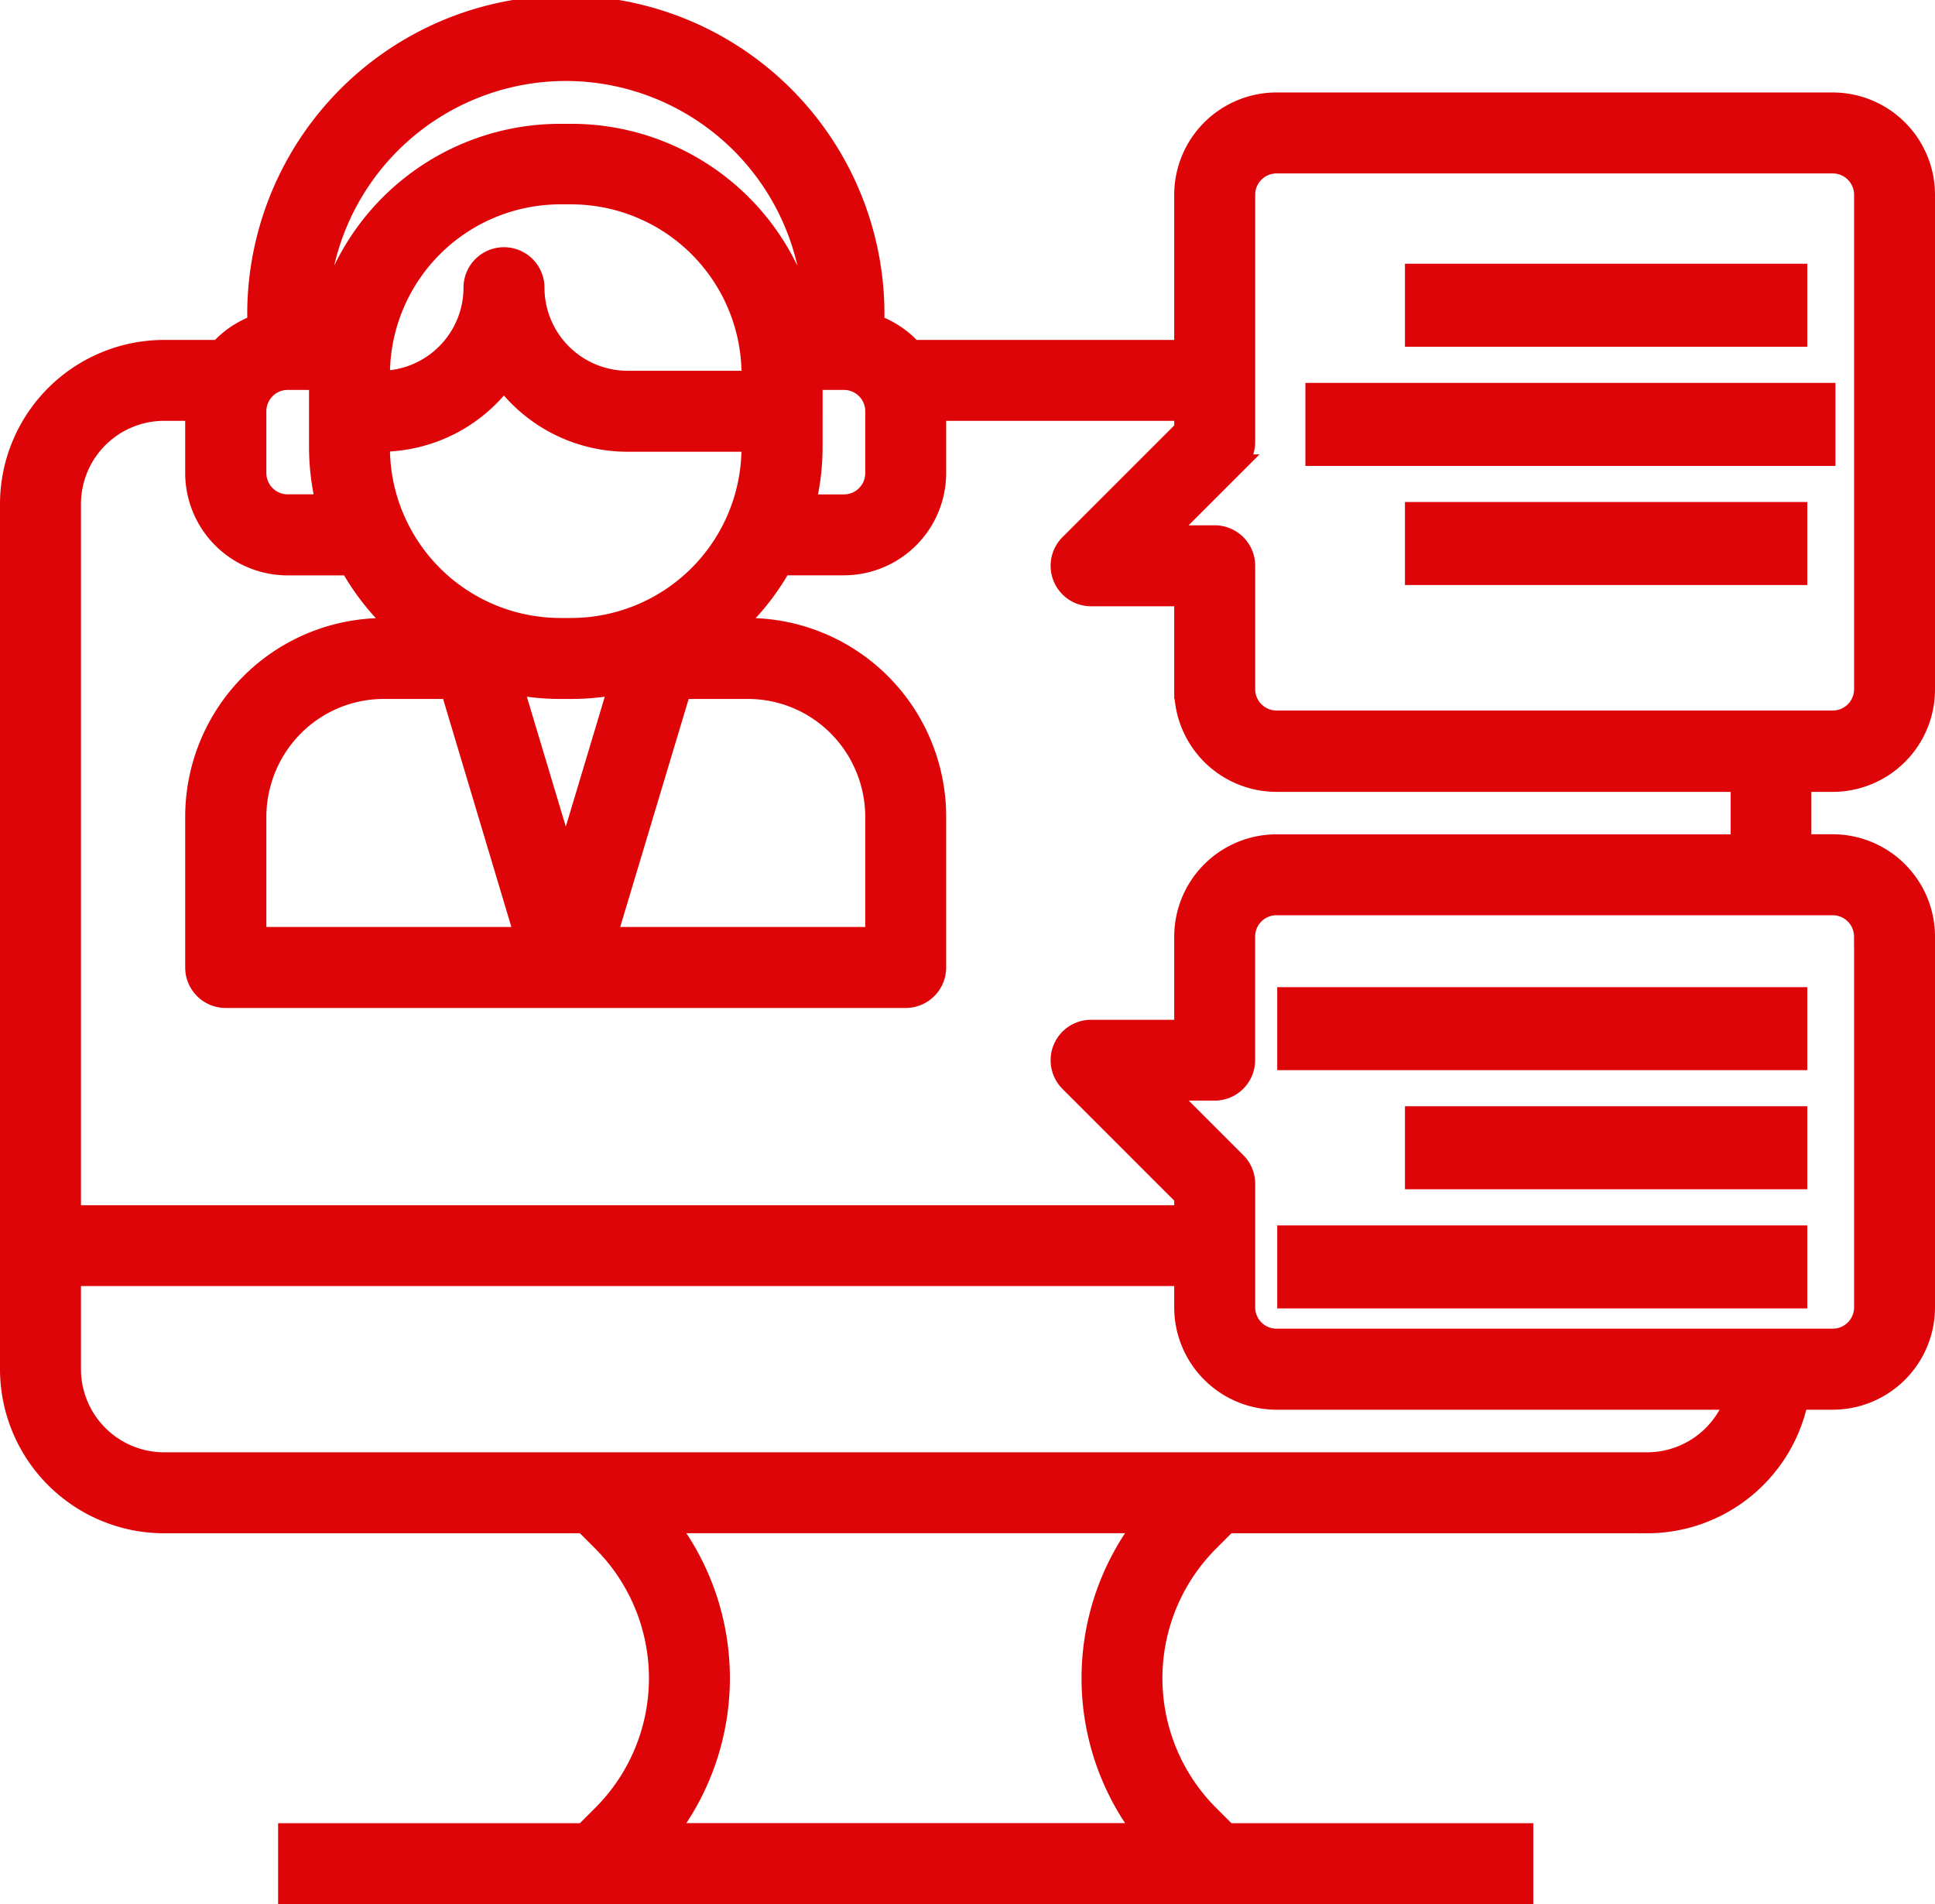
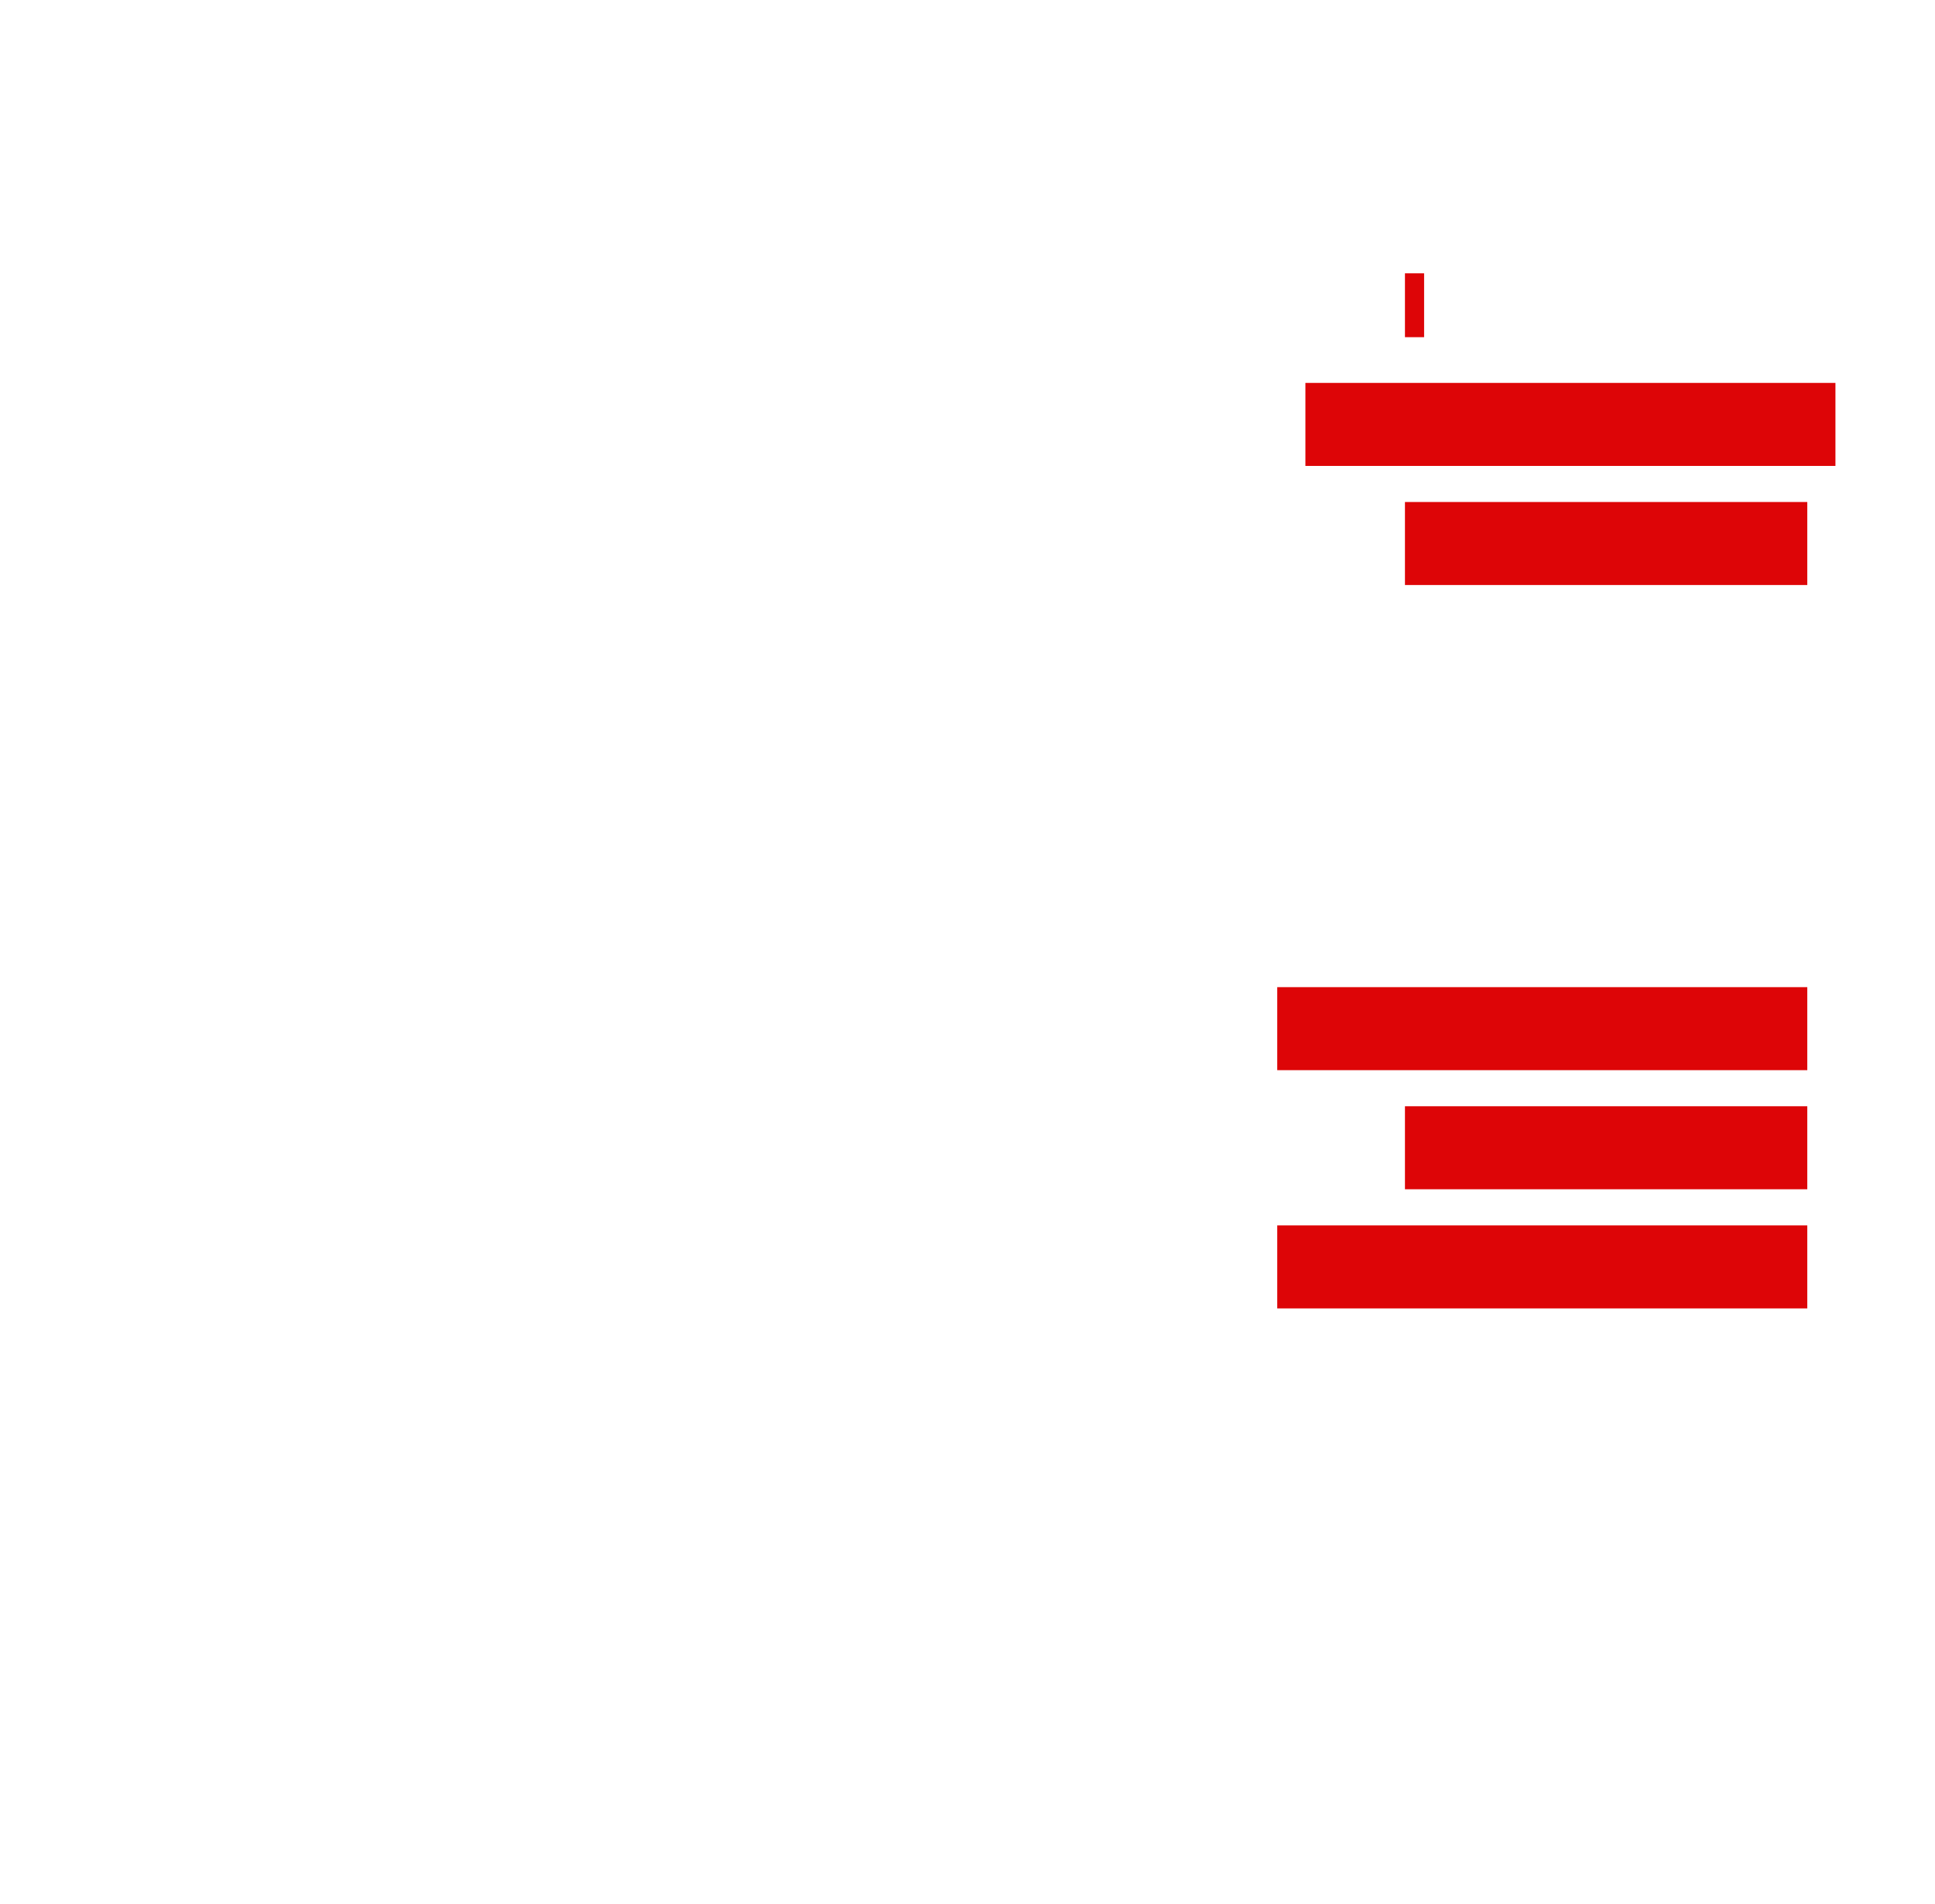
<svg xmlns="http://www.w3.org/2000/svg" width="30.3" height="29.816" viewBox="0 0 30.3 29.816">
  <g id="digital-assistant" transform="translate(0.15 0.15)">
-     <path id="Path_2760" data-name="Path 2760" d="M29.548,14.1A1.453,1.453,0,0,0,31,12.645V4.9a1.453,1.453,0,0,0-1.452-1.452h-8.71A1.453,1.453,0,0,0,19.387,4.9V7.323H15.139a1.447,1.447,0,0,0-.59-.395V6.839a4.839,4.839,0,1,0-9.677,0v.089a1.45,1.45,0,0,0-.59.395H3.419A2.422,2.422,0,0,0,1,9.742V23.29A2.422,2.422,0,0,0,3.419,25.71H9.993l.284.284a3.021,3.021,0,0,1,0,4.272l-.284.284H5.355v.968H24.71v-.968H20.071l-.284-.284a3.021,3.021,0,0,1,0-4.272l.284-.284h6.574a2.424,2.424,0,0,0,2.37-1.935h.533A1.453,1.453,0,0,0,31,22.323V16.516a1.453,1.453,0,0,0-1.452-1.452h-.484V14.1ZM20.355,8.774V4.9a.484.484,0,0,1,.484-.484h8.71a.484.484,0,0,1,.484.484v7.742a.484.484,0,0,1-.484.484h-8.71a.484.484,0,0,1-.484-.484V10.71a.484.484,0,0,0-.484-.484H19.1l1.11-1.11A.483.483,0,0,0,20.355,8.774ZM9.71,15.316l-.823-2.743a3.835,3.835,0,0,0,.74.072h.166a3.835,3.835,0,0,0,.74-.072Zm1.812-2.671h1.033a1.98,1.98,0,0,1,1.41.584,2.01,2.01,0,0,1,.584,1.41v1.877H10.36ZM9.059,16.516H4.871V14.639a2.01,2.01,0,0,1,.584-1.41,1.981,1.981,0,0,1,1.41-.584H7.9Zm.734-4.839H9.626a2.82,2.82,0,0,1-2.82-2.82V8.774a2.418,2.418,0,0,0,1.935-.969,2.418,2.418,0,0,0,1.935.969h1.935v.083a2.82,2.82,0,0,1-2.82,2.82Zm2.82-3.871H10.677A1.453,1.453,0,0,1,9.226,6.355a.484.484,0,1,0-.968,0A1.453,1.453,0,0,1,6.806,7.806V7.724A2.82,2.82,0,0,1,9.626,4.9h.166a2.82,2.82,0,0,1,2.82,2.82Zm.968,1.05V7.806h.484a.484.484,0,0,1,.484.484v.968a.484.484,0,0,1-.484.484h-.592A3.794,3.794,0,0,0,13.581,8.857ZM9.71,2.968a3.875,3.875,0,0,1,3.871,3.871h-.108a3.78,3.78,0,0,0-3.68-2.9H9.626a3.78,3.78,0,0,0-3.68,2.9H5.839A3.875,3.875,0,0,1,9.71,2.968ZM4.871,8.29a.484.484,0,0,1,.484-.484h.484v1.05a3.794,3.794,0,0,0,.108.885H5.355a.484.484,0,0,1-.484-.484ZM18.758,30.548H11.307a3.971,3.971,0,0,0,0-4.839h7.451a3.971,3.971,0,0,0,0,4.839Zm7.888-5.806H3.419A1.453,1.453,0,0,1,1.968,23.29V21.839H19.387v.484a1.453,1.453,0,0,0,1.452,1.452h7.169A1.45,1.45,0,0,1,26.645,24.742Zm3.387-8.226v5.806a.484.484,0,0,1-.484.484h-8.71a.484.484,0,0,1-.484-.484V20.387a.483.483,0,0,0-.142-.342l-1.11-1.11h.767a.484.484,0,0,0,.484-.484V16.516a.484.484,0,0,1,.484-.484h8.71A.484.484,0,0,1,30.032,16.516ZM28.1,15.065H20.839a1.453,1.453,0,0,0-1.452,1.452v1.452H17.935a.484.484,0,0,0-.342.826l1.794,1.794v.284H1.968V9.742A1.453,1.453,0,0,1,3.419,8.29H3.9v.968A1.453,1.453,0,0,0,5.355,10.71h.97a3.8,3.8,0,0,0,.624.826c.05.05.1.095.156.142h-.24A2.962,2.962,0,0,0,3.9,14.639V17a.484.484,0,0,0,.484.484H15.032A.484.484,0,0,0,15.516,17V14.639a2.962,2.962,0,0,0-2.962-2.962h-.24c.052-.047.106-.091.156-.142a3.8,3.8,0,0,0,.624-.826h.97a1.453,1.453,0,0,0,1.452-1.452V8.29h3.871v.284l-1.794,1.794a.484.484,0,0,0,.342.826h1.452v1.452A1.453,1.453,0,0,0,20.839,14.1H28.1Z" transform="translate(-1 -2)" fill="#dd0507" stroke="#dd0507" stroke-width="0.3" />
-     <path id="Path_2762" data-name="Path 2762" d="M45,13h6v1H45Z" transform="translate(-23 -8.87)" fill="#dd0507" stroke="#dd0507" stroke-width="0.3" />
+     <path id="Path_2762" data-name="Path 2762" d="M45,13v1H45Z" transform="translate(-23 -8.87)" fill="#dd0507" stroke="#dd0507" stroke-width="0.3" />
    <path id="Path_2763" data-name="Path 2763" d="M43,17h8v1H43Z" transform="translate(-22.559 -11.004)" fill="#dd0507" stroke="#dd0507" stroke-width="0.3" />
    <path id="Path_2764" data-name="Path 2764" d="M45,21h6v1H45Z" transform="translate(-23 -13.139)" fill="#dd0507" stroke="#dd0507" stroke-width="0.3" />
    <path id="Path_2765" data-name="Path 2765" d="M43,33h8v1H43Z" transform="translate(-23 -17.542)" fill="#dd0507" stroke="#dd0507" stroke-width="0.3" />
    <path id="Path_2766" data-name="Path 2766" d="M43,41h8v1H43Z" transform="translate(-23 -21.811)" fill="#dd0507" stroke="#dd0507" stroke-width="0.3" />
    <path id="Path_2767" data-name="Path 2767" d="M45,37h6v1H45Z" transform="translate(-23 -19.677)" fill="#dd0507" stroke="#dd0507" stroke-width="0.3" />
  </g>
</svg>